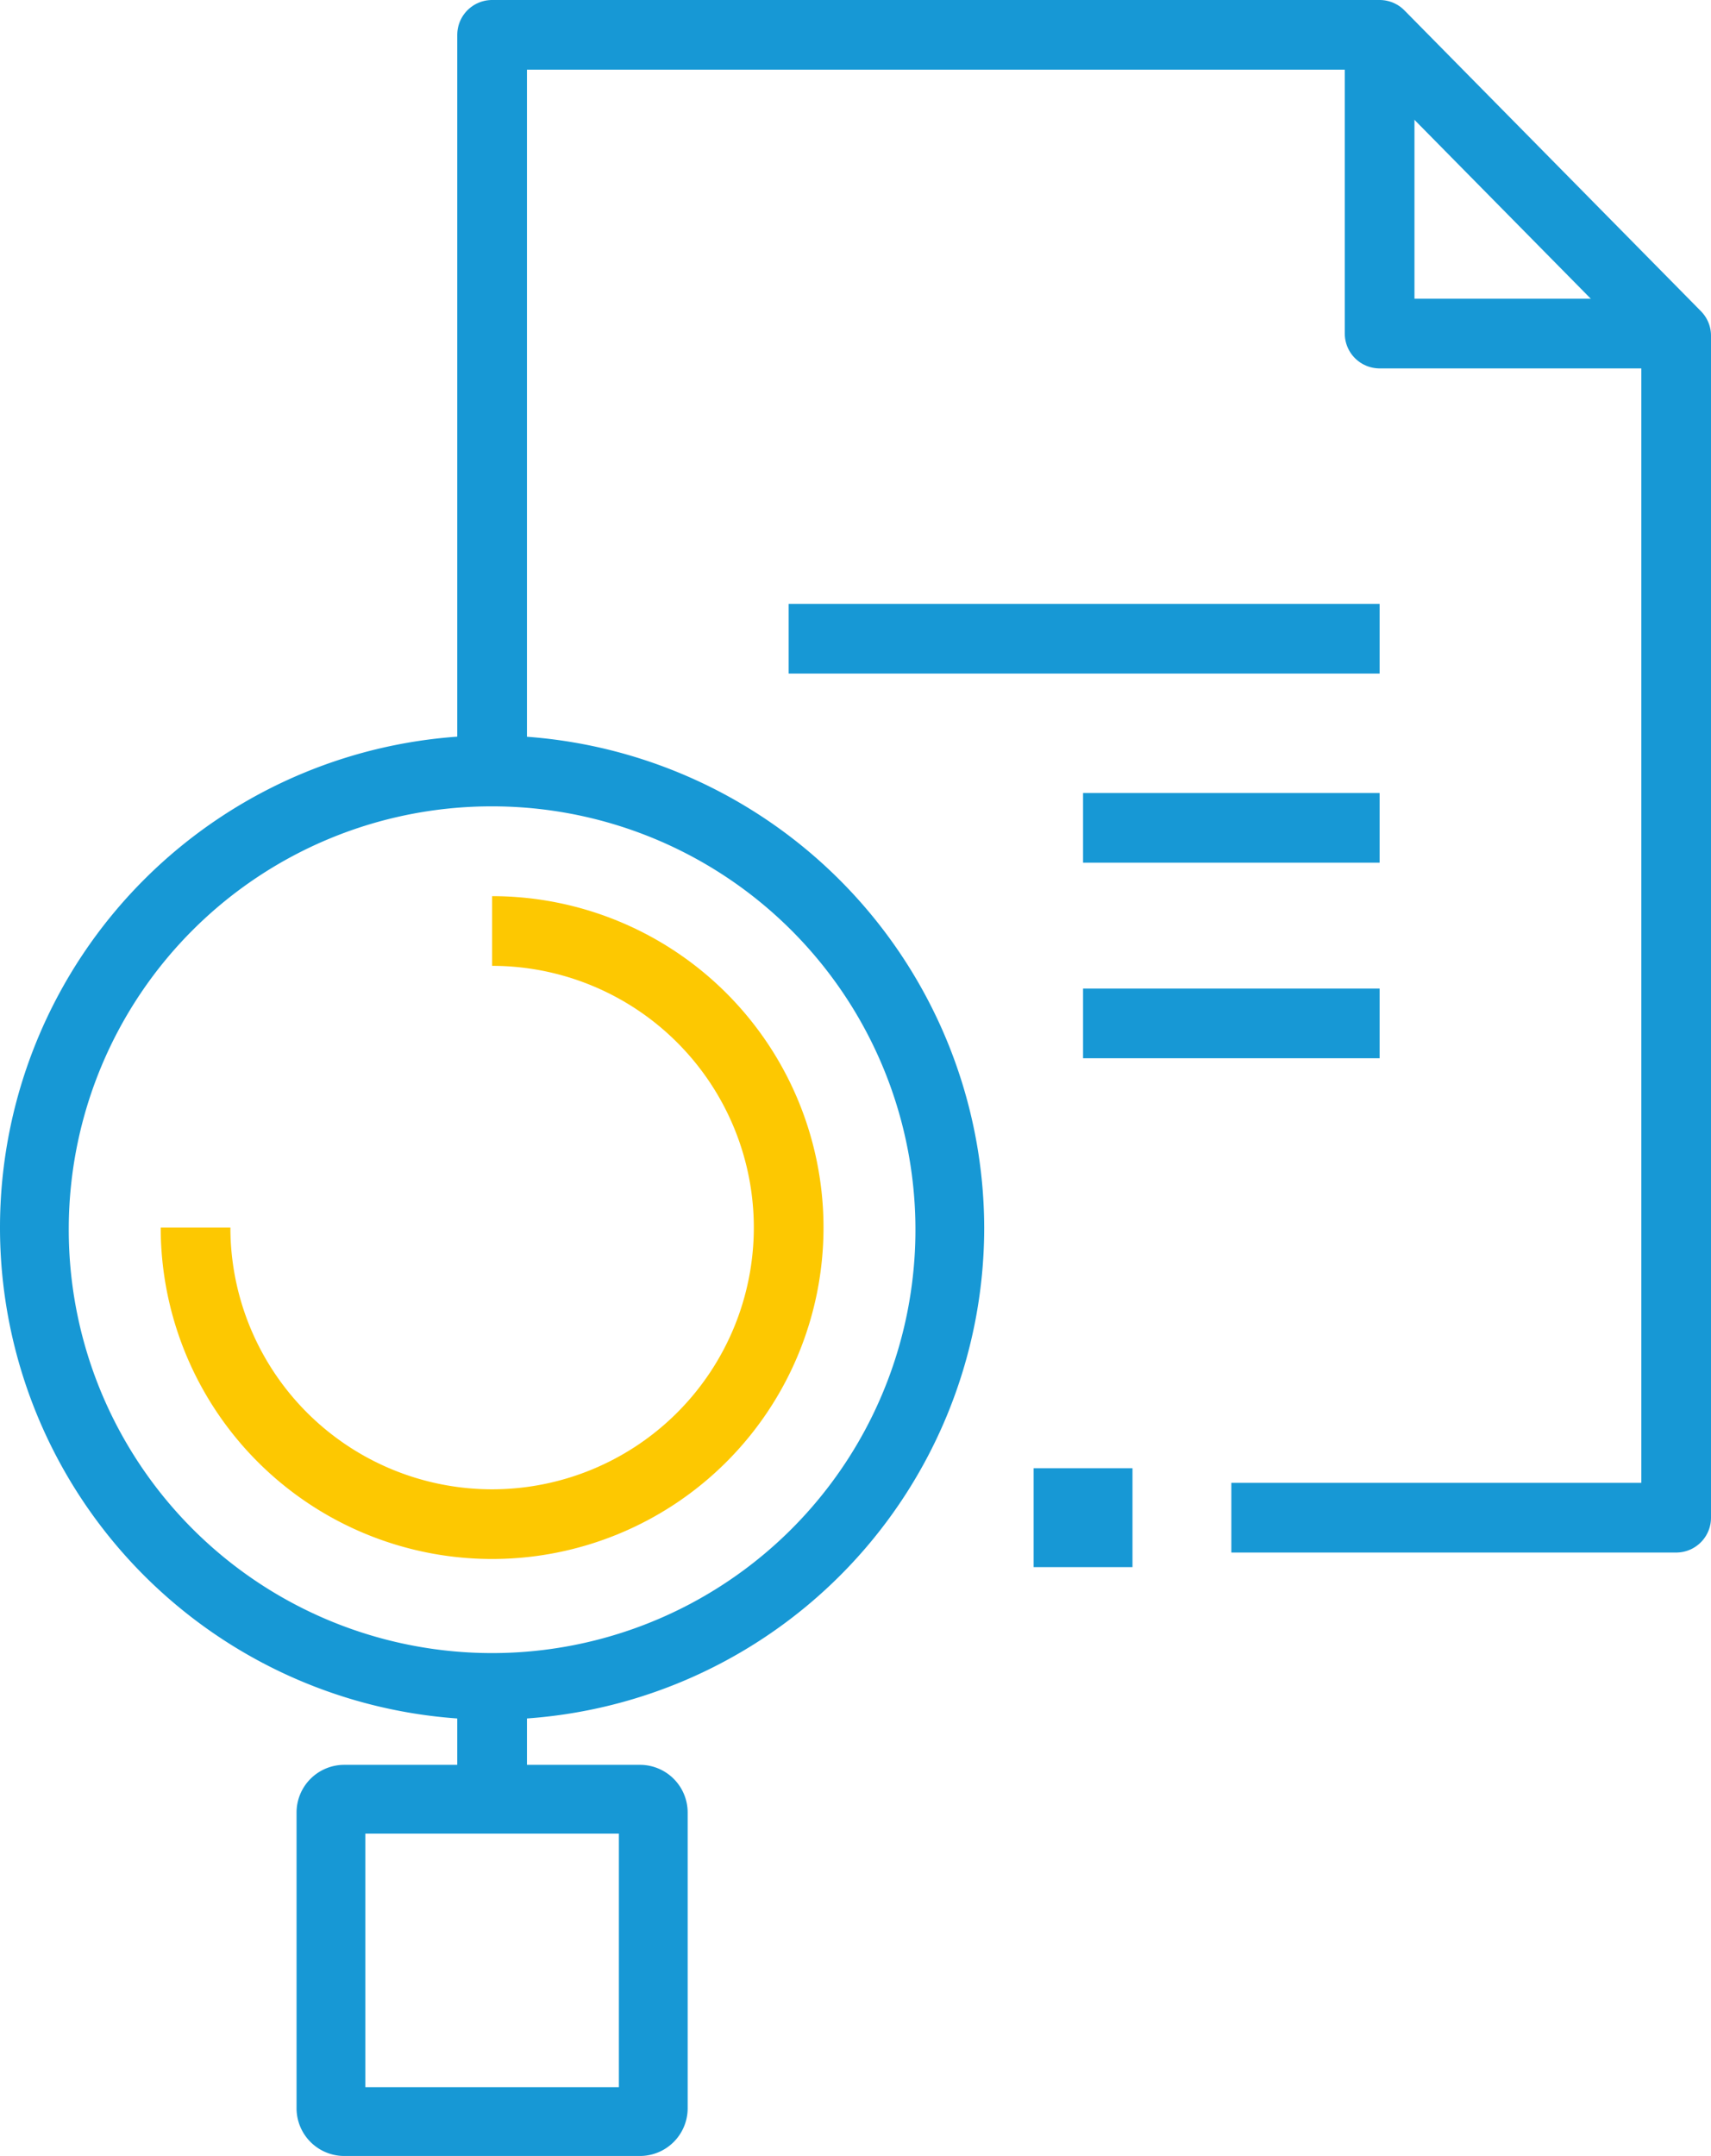
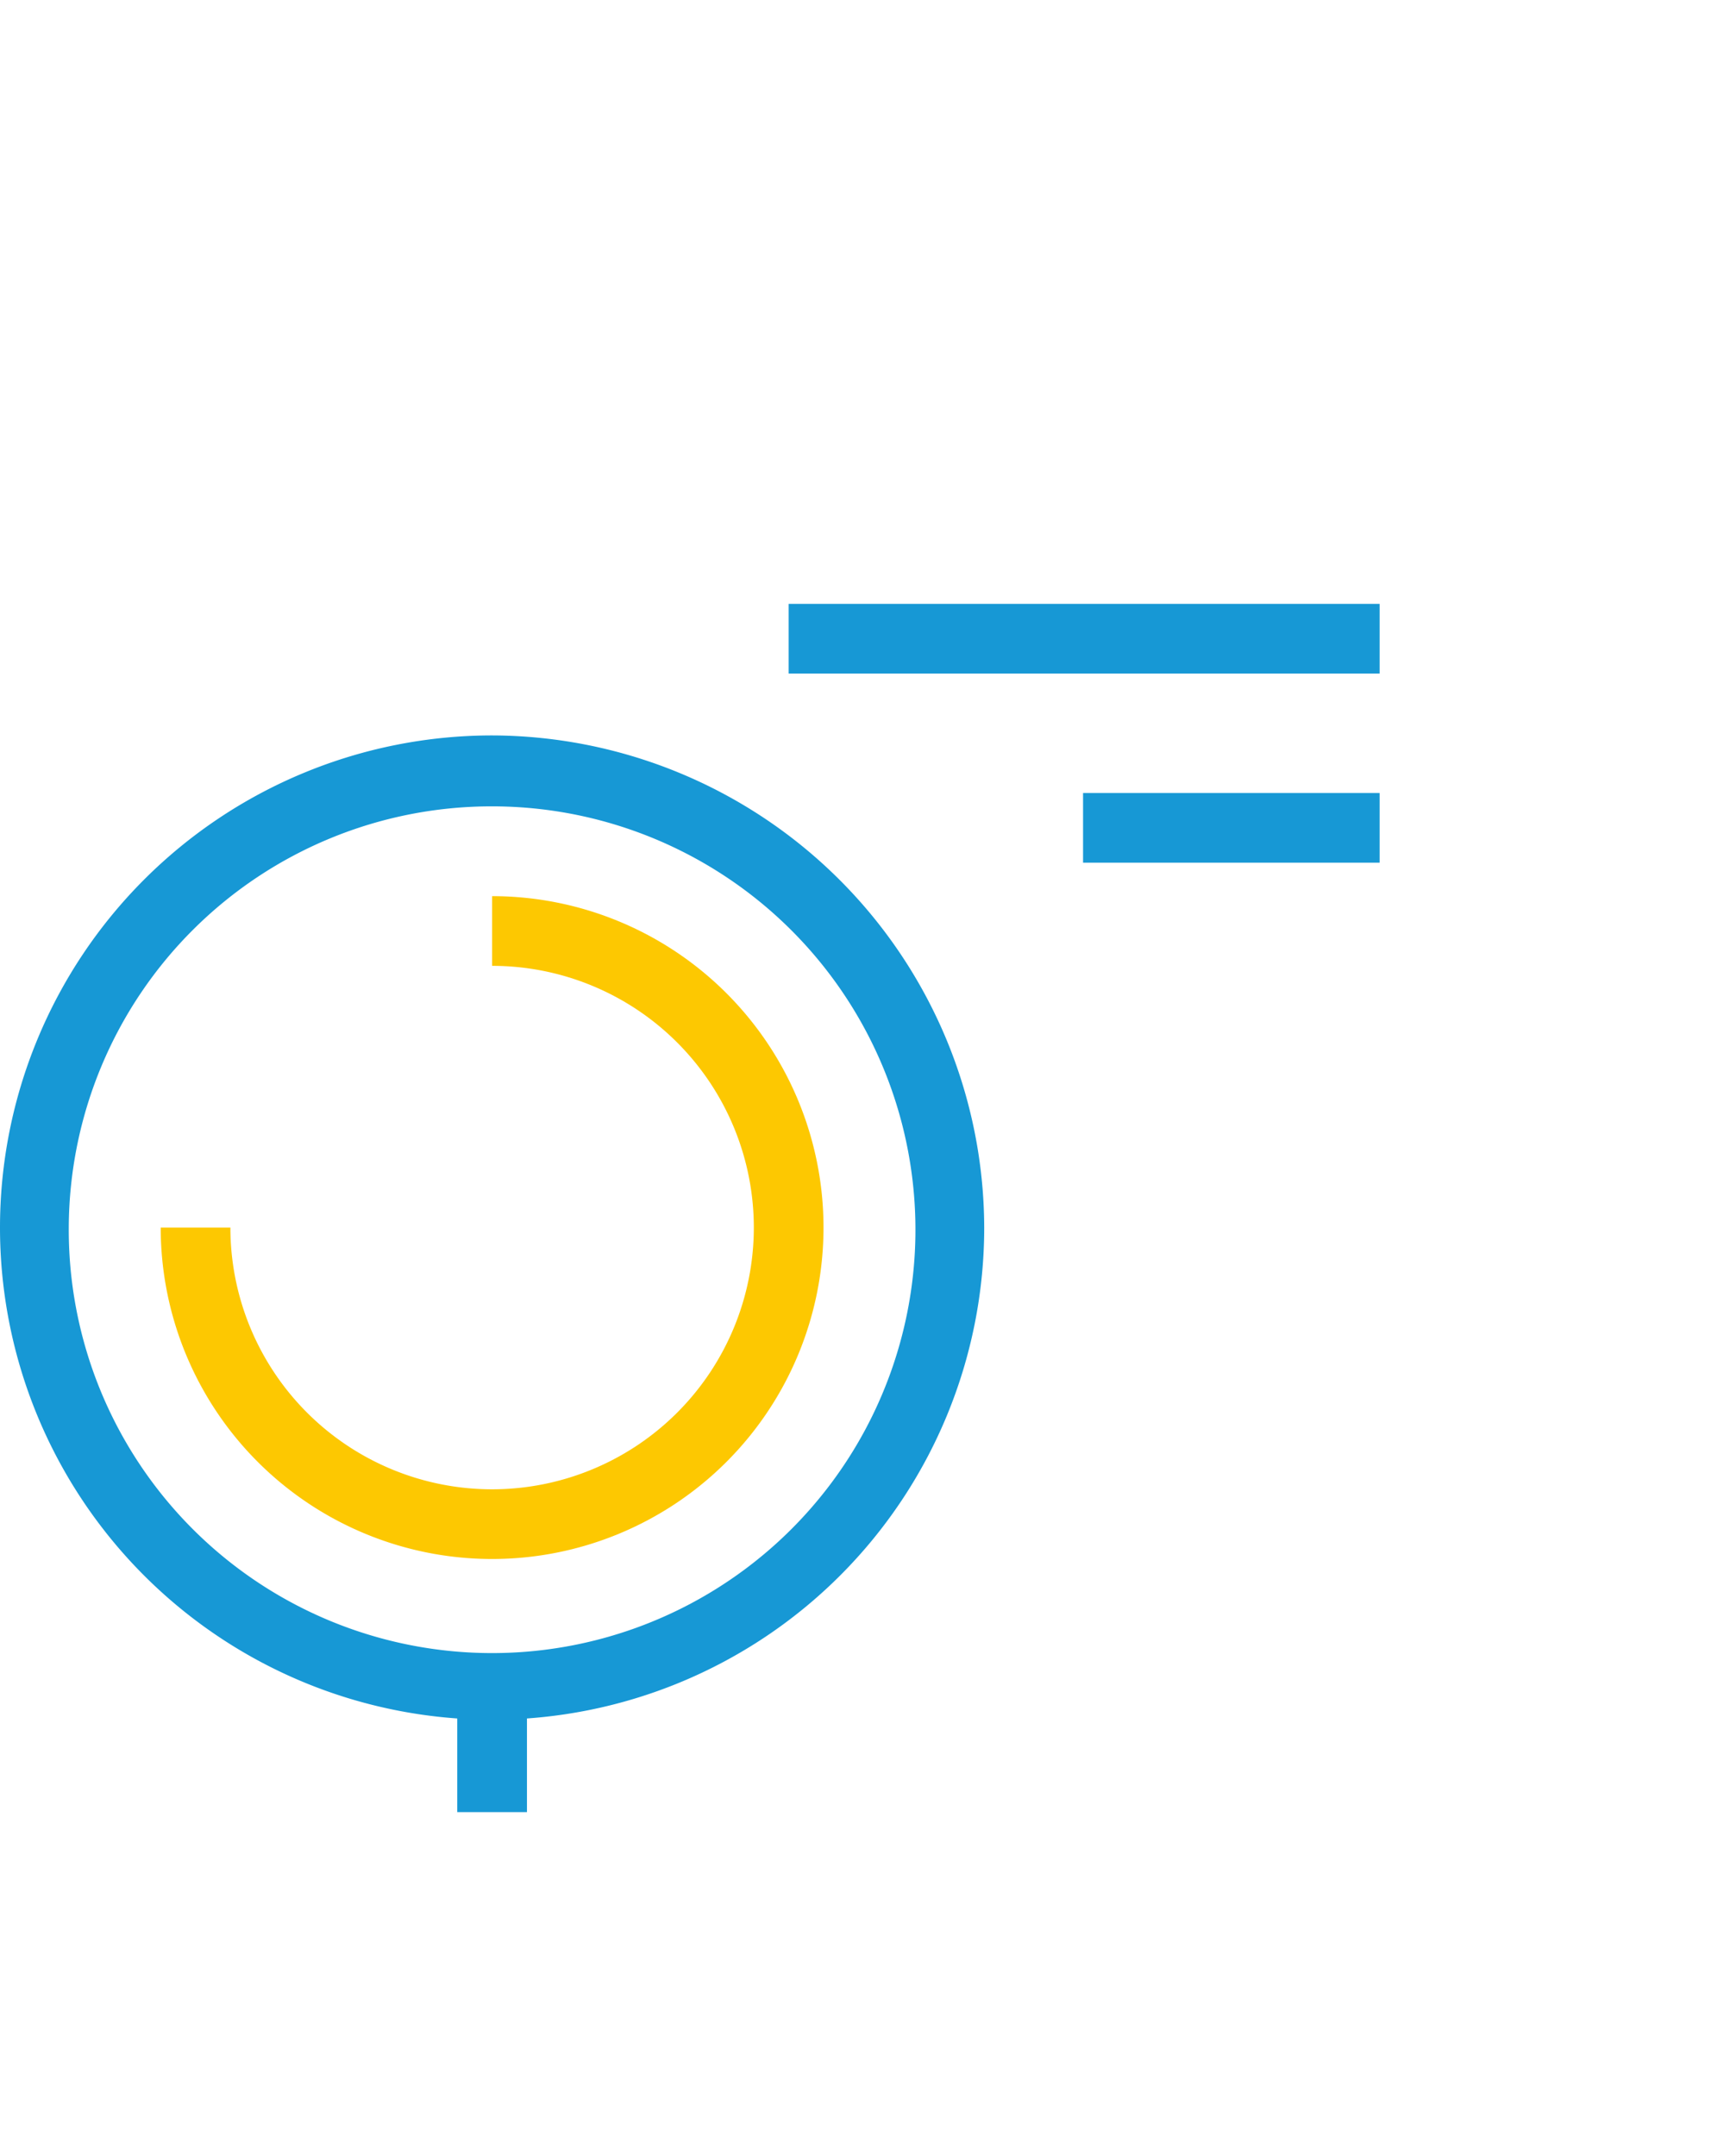
<svg xmlns="http://www.w3.org/2000/svg" viewBox="0 0 79.621 100.321">
  <g id="Grupo_7" data-name="Grupo 7" transform="translate(0 0.021)">
    <path id="Caminho_14" data-name="Caminho 14" d="M22.9,43.3A13.8,13.8,0,1,1,9.1,57.1" fill="none" stroke="#fdc801" stroke-miterlimit="10" stroke-width="3.243" />
    <g id="Grupo_4" data-name="Grupo 4">
      <path id="Caminho_15" data-name="Caminho 15" d="M22.9,37.5A19.7,19.7,0,1,1,3.2,57.1,19.674,19.674,0,0,1,22.9,37.5m0-3.3A22.9,22.9,0,1,0,45.8,57.1,22.961,22.961,0,0,0,22.9,34.2Z" fill="#1798d5" />
    </g>
    <line id="Linha_9" data-name="Linha 9" y2="7" transform="translate(22.9 77.3)" fill="none" stroke="#1798d5" stroke-miterlimit="10" stroke-width="3.243" />
    <g id="Grupo_5" data-name="Grupo 5">
-       <path id="Caminho_16" data-name="Caminho 16" d="M28.8,85.3V97.1H17V85.3H28.8m1-3.2H16a2.22,2.22,0,0,0-2.2,2.2V98.1a2.22,2.22,0,0,0,2.2,2.2H29.8A2.22,2.22,0,0,0,32,98.1V84.3a2.22,2.22,0,0,0-2.2-2.2Z" fill="#1798d5" />
-     </g>
-     <path id="Caminho_17" data-name="Caminho 17" d="M22.9,35.5V1.6H64.2L78,15.6v55H57.3" fill="none" stroke="#1798d5" stroke-linejoin="round" stroke-miterlimit="10" stroke-width="3.243" />
+       </g>
    <line id="Linha_10" data-name="Linha 10" x2="27.5" transform="translate(36.7 29.7)" fill="none" stroke="#1798d5" stroke-miterlimit="10" stroke-width="3.243" />
    <line id="Linha_11" data-name="Linha 11" x2="13.8" transform="translate(50.4 38.5)" fill="none" stroke="#1798d5" stroke-miterlimit="10" stroke-width="3.243" />
-     <line id="Linha_12" data-name="Linha 12" x2="13.8" transform="translate(50.4 47.6)" fill="none" stroke="#1798d5" stroke-miterlimit="10" stroke-width="3.243" />
    <g id="Grupo_6" data-name="Grupo 6">
-       <path id="Caminho_18" data-name="Caminho 18" d="M52.7,68.3H48.1v4.6h4.6Z" fill="#1798d5" />
-     </g>
-     <path id="Caminho_19" data-name="Caminho 19" d="M64.2,2.8V15.5H77.3" fill="none" stroke="#1798d5" stroke-linejoin="round" stroke-miterlimit="10" stroke-width="3.243" />
+       </g>
  </g>
</svg>